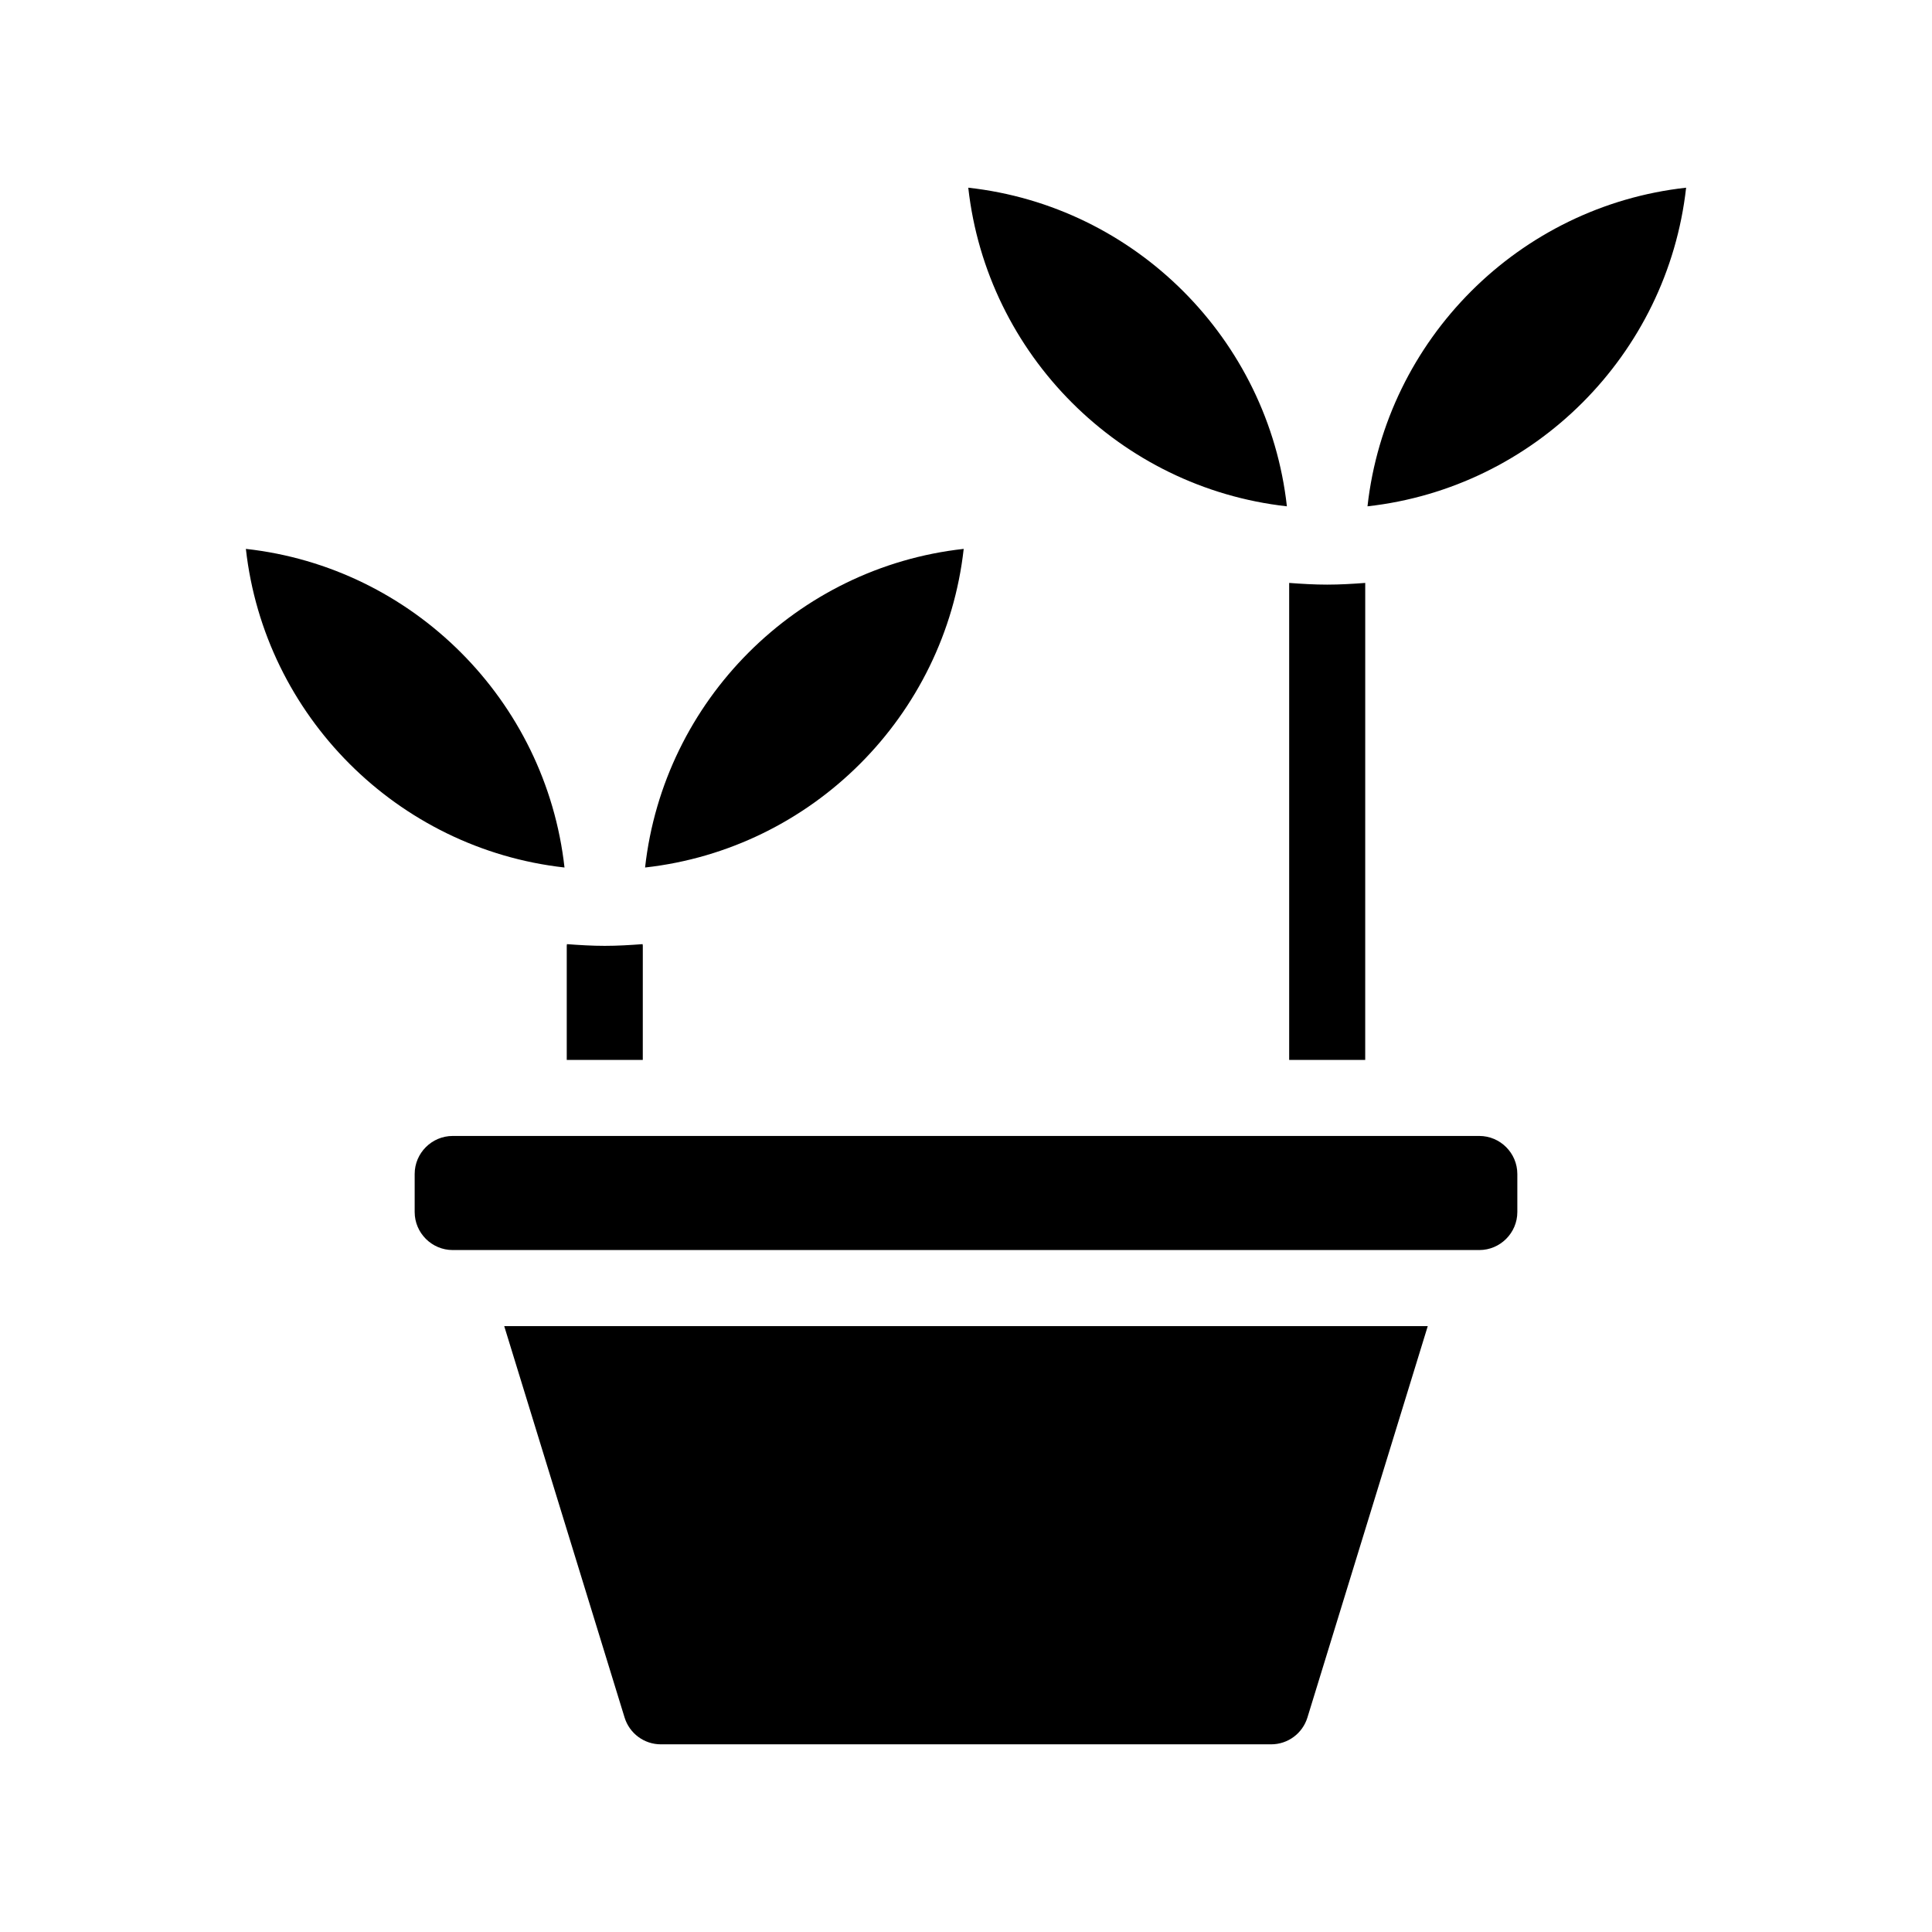
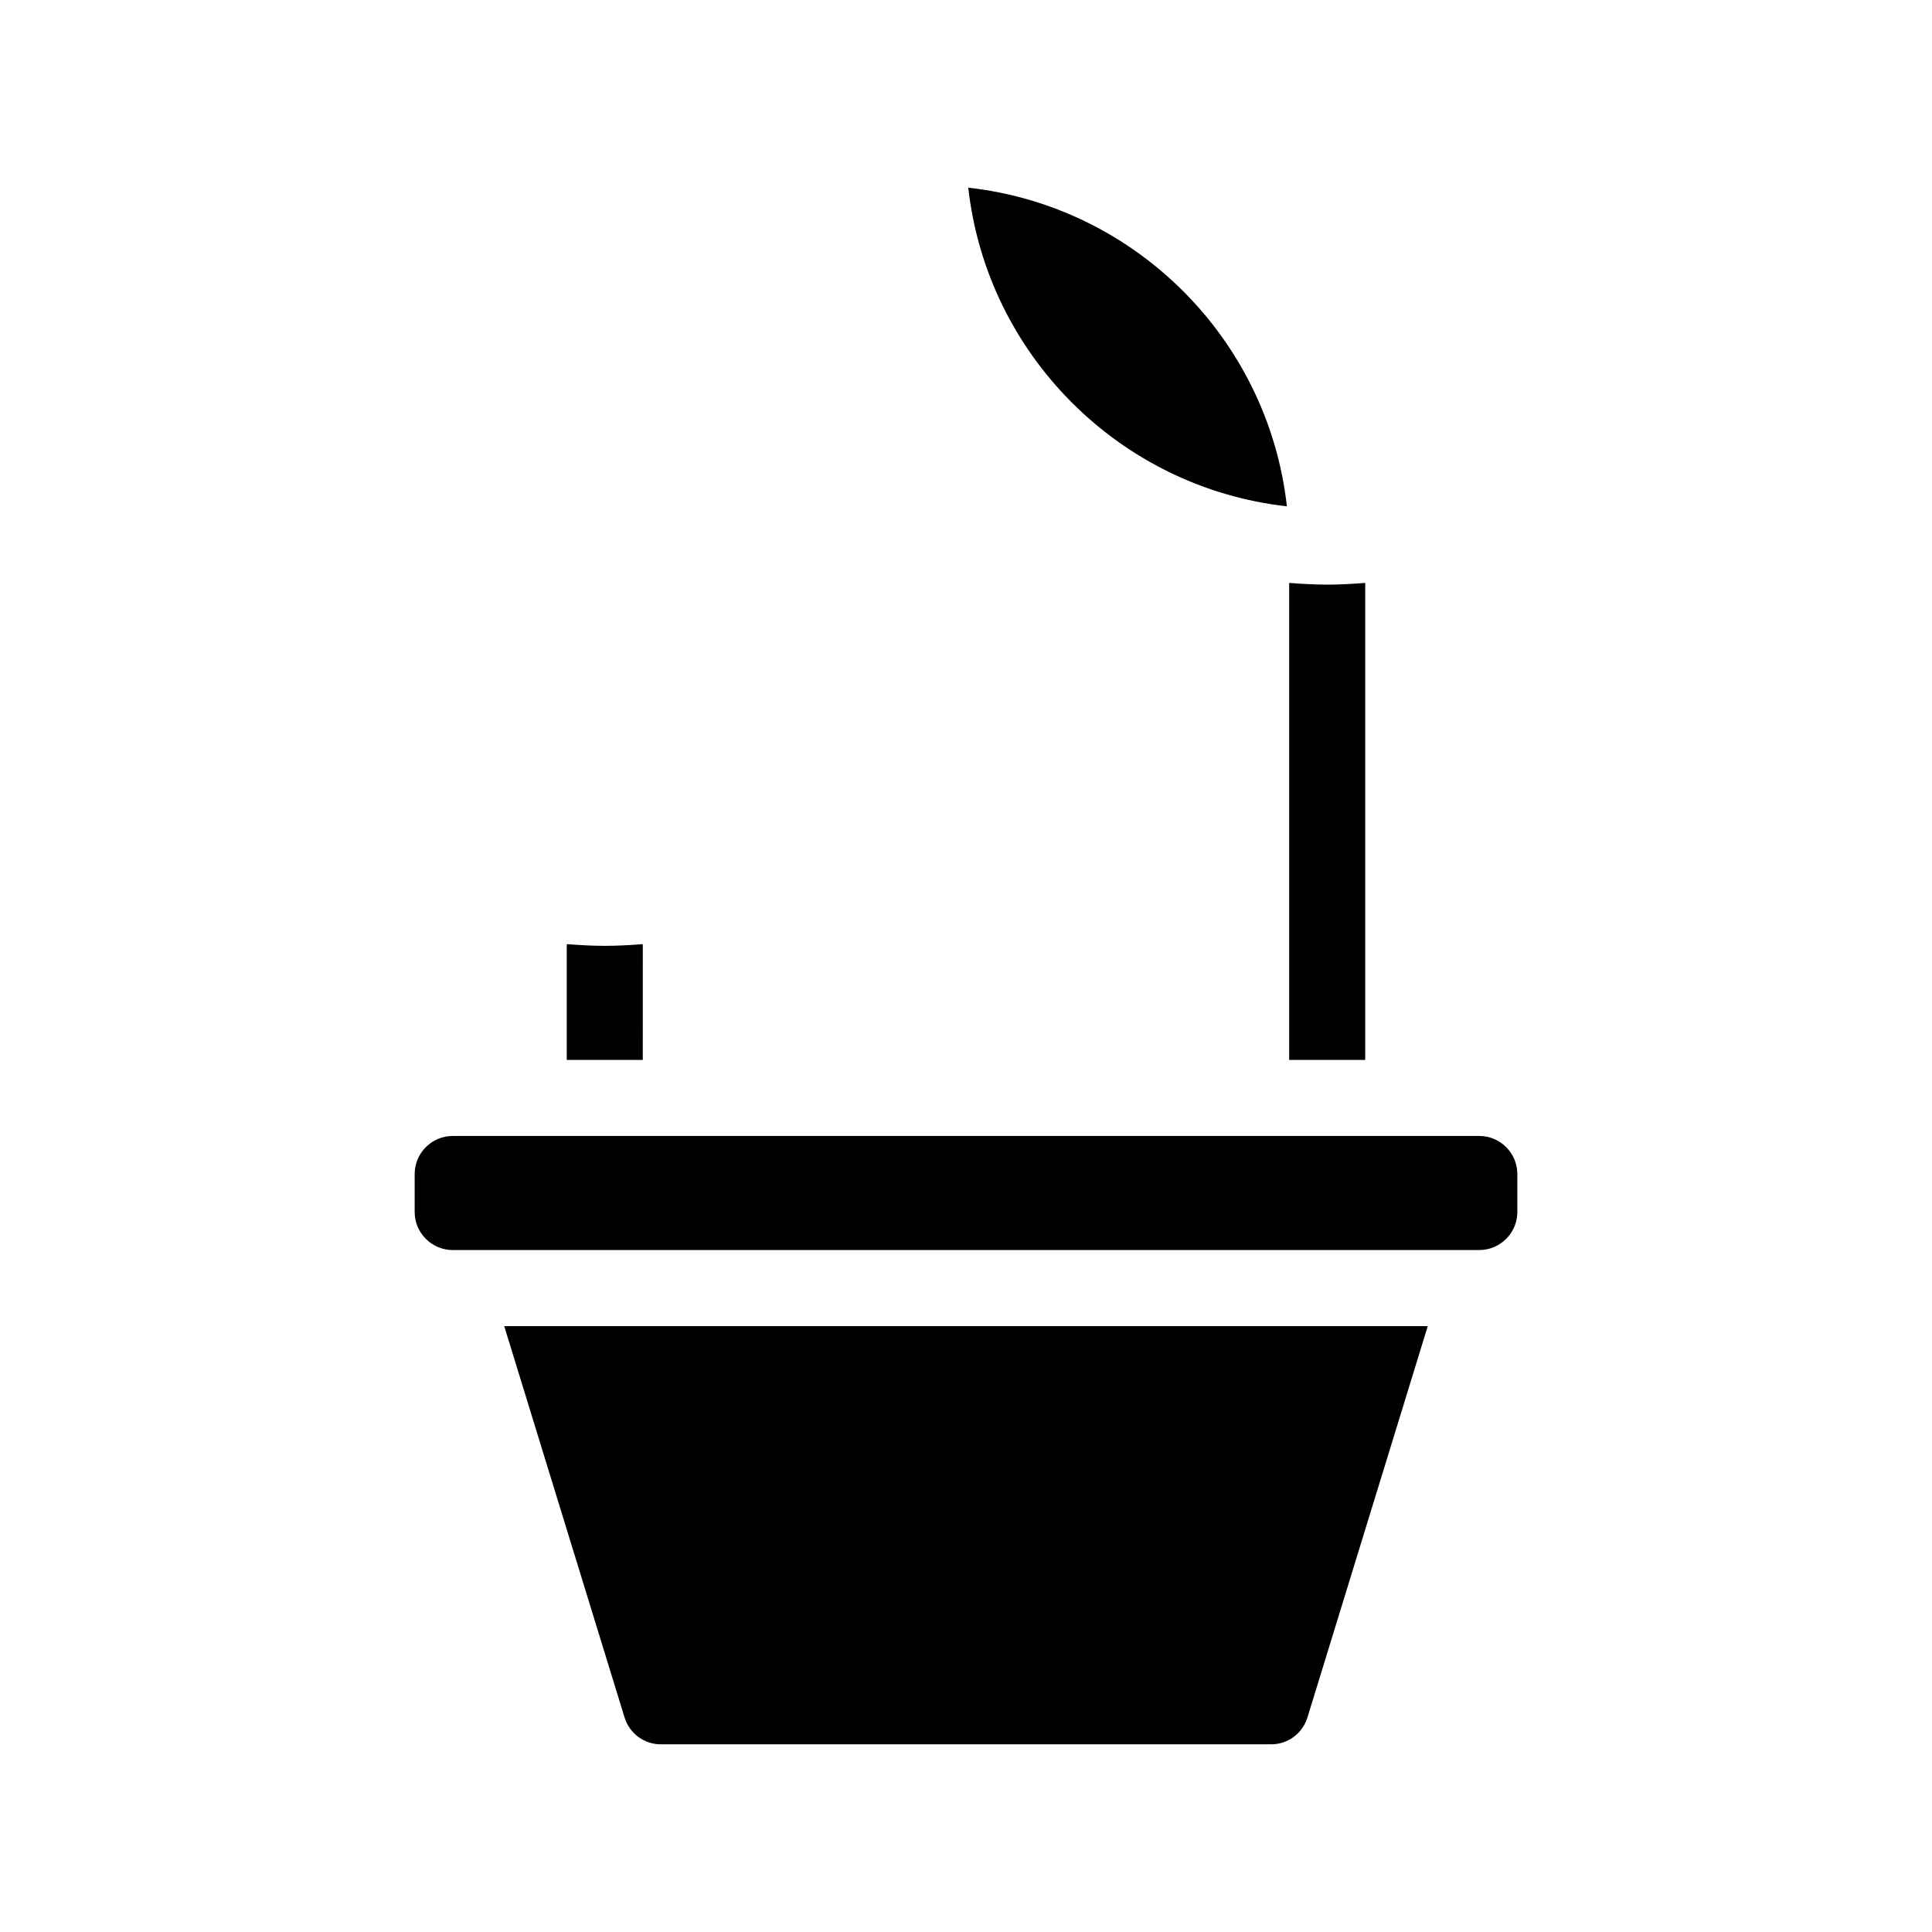
<svg xmlns="http://www.w3.org/2000/svg" fill="#000000" width="800px" height="800px" version="1.1" viewBox="144 144 512 512">
  <g>
    <path d="m314.35 394.66c0-0.152-0.051-0.301-0.051-0.453-3.324 0.25-6.648 0.453-10.027 0.453-3.375 0-6.699-0.203-10.027-0.453 0 0.152-0.051 0.301-0.051 0.453v30.23h20.152z" />
    <path d="m505.8 298.48c-3.324 0.25-6.699 0.453-10.078 0.453-3.375 0-6.75-0.203-10.078-0.453v126.41h20.152z" />
    <path d="m309.52 599.16c1.309 4.231 5.188 7.106 9.621 7.106h161.72c4.434 0 8.312-2.871 9.621-7.106l31.891-103.73h-244.75z" />
-     <path d="m399.39 289.46c-44.285 4.887-79.5 40.152-84.438 84.438 44.285-4.934 79.5-40.203 84.438-84.438z" />
-     <path d="m209.16 289.46c4.938 44.234 40.152 79.5 84.438 84.438-4.938-44.281-40.152-79.547-84.438-84.438z" />
-     <path d="m506.4 278.18c44.285-4.938 79.5-40.203 84.438-84.438-44.281 4.887-79.5 40.152-84.438 84.438z" />
    <path d="m485.04 278.18c-4.938-44.285-40.152-79.551-84.438-84.438 4.934 44.234 40.152 79.5 84.438 84.438z" />
    <path d="m536.03 445.04h-272.06c-5.543 0-10.078 4.535-10.078 10.078v10.078c0 5.543 4.535 10.078 10.078 10.078h272.06c5.543 0 10.078-4.535 10.078-10.078v-10.078c-0.004-5.543-4.535-10.078-10.078-10.078z" />
  </g>
</svg>